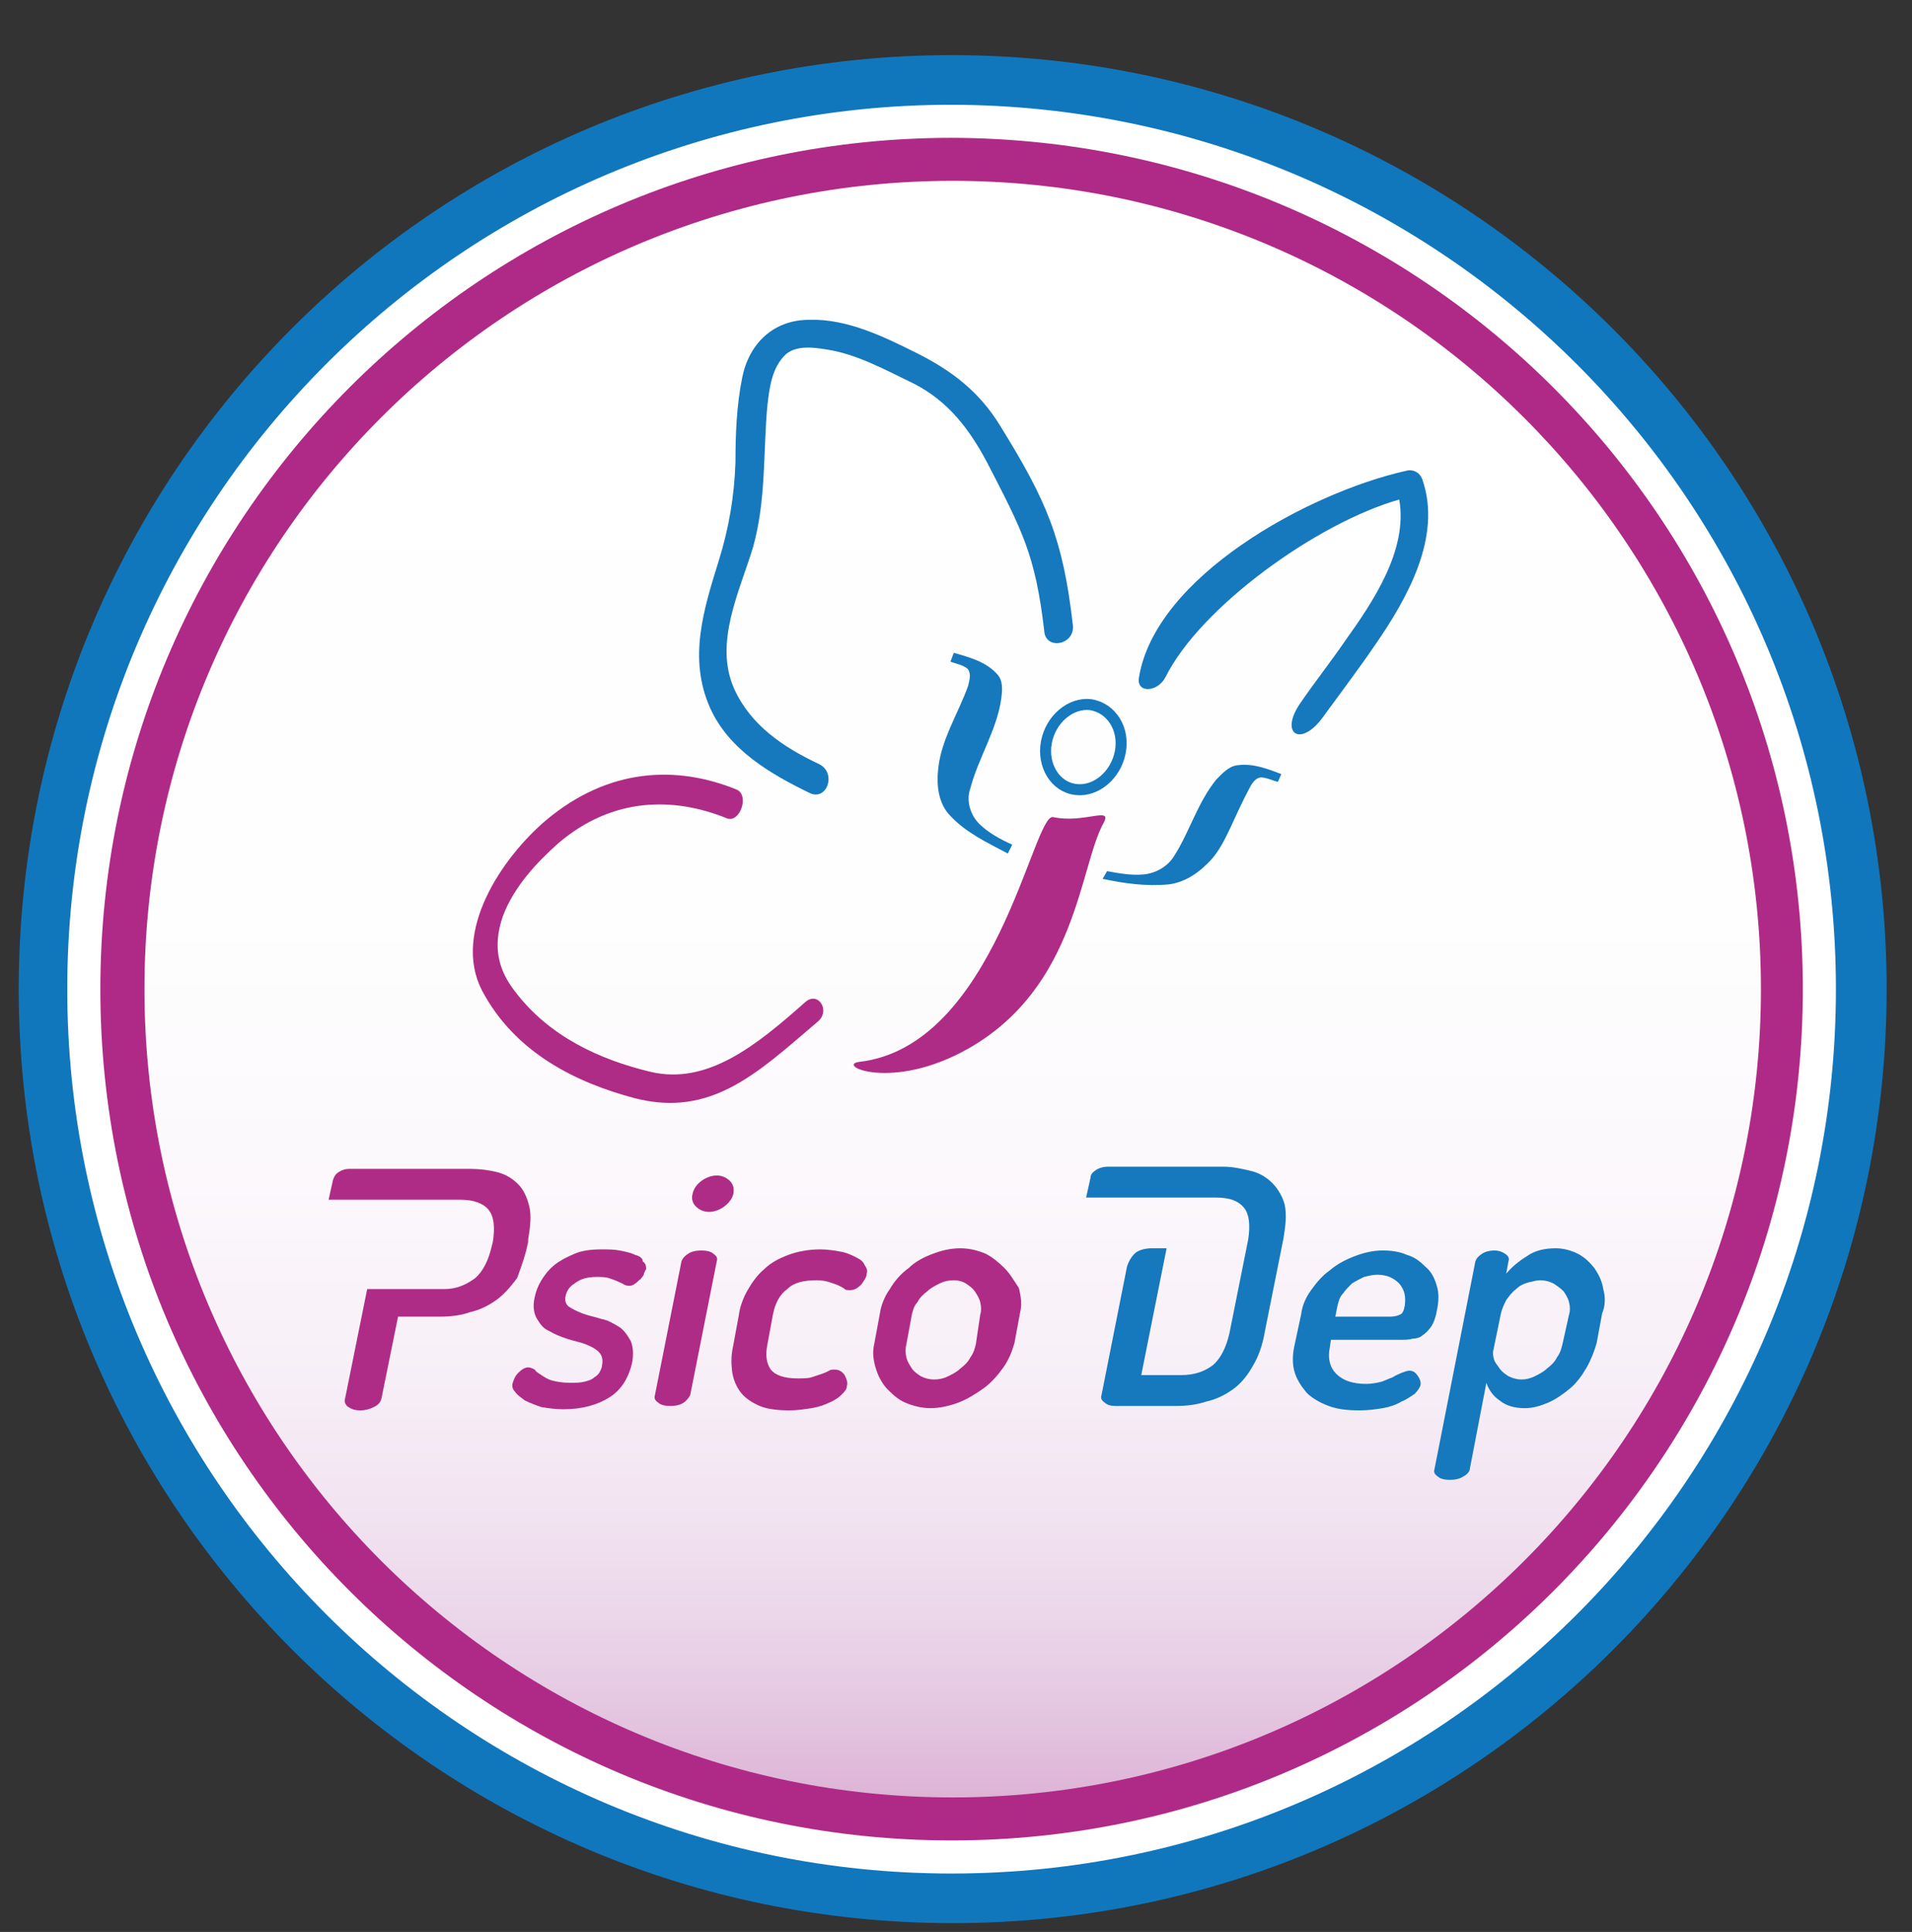
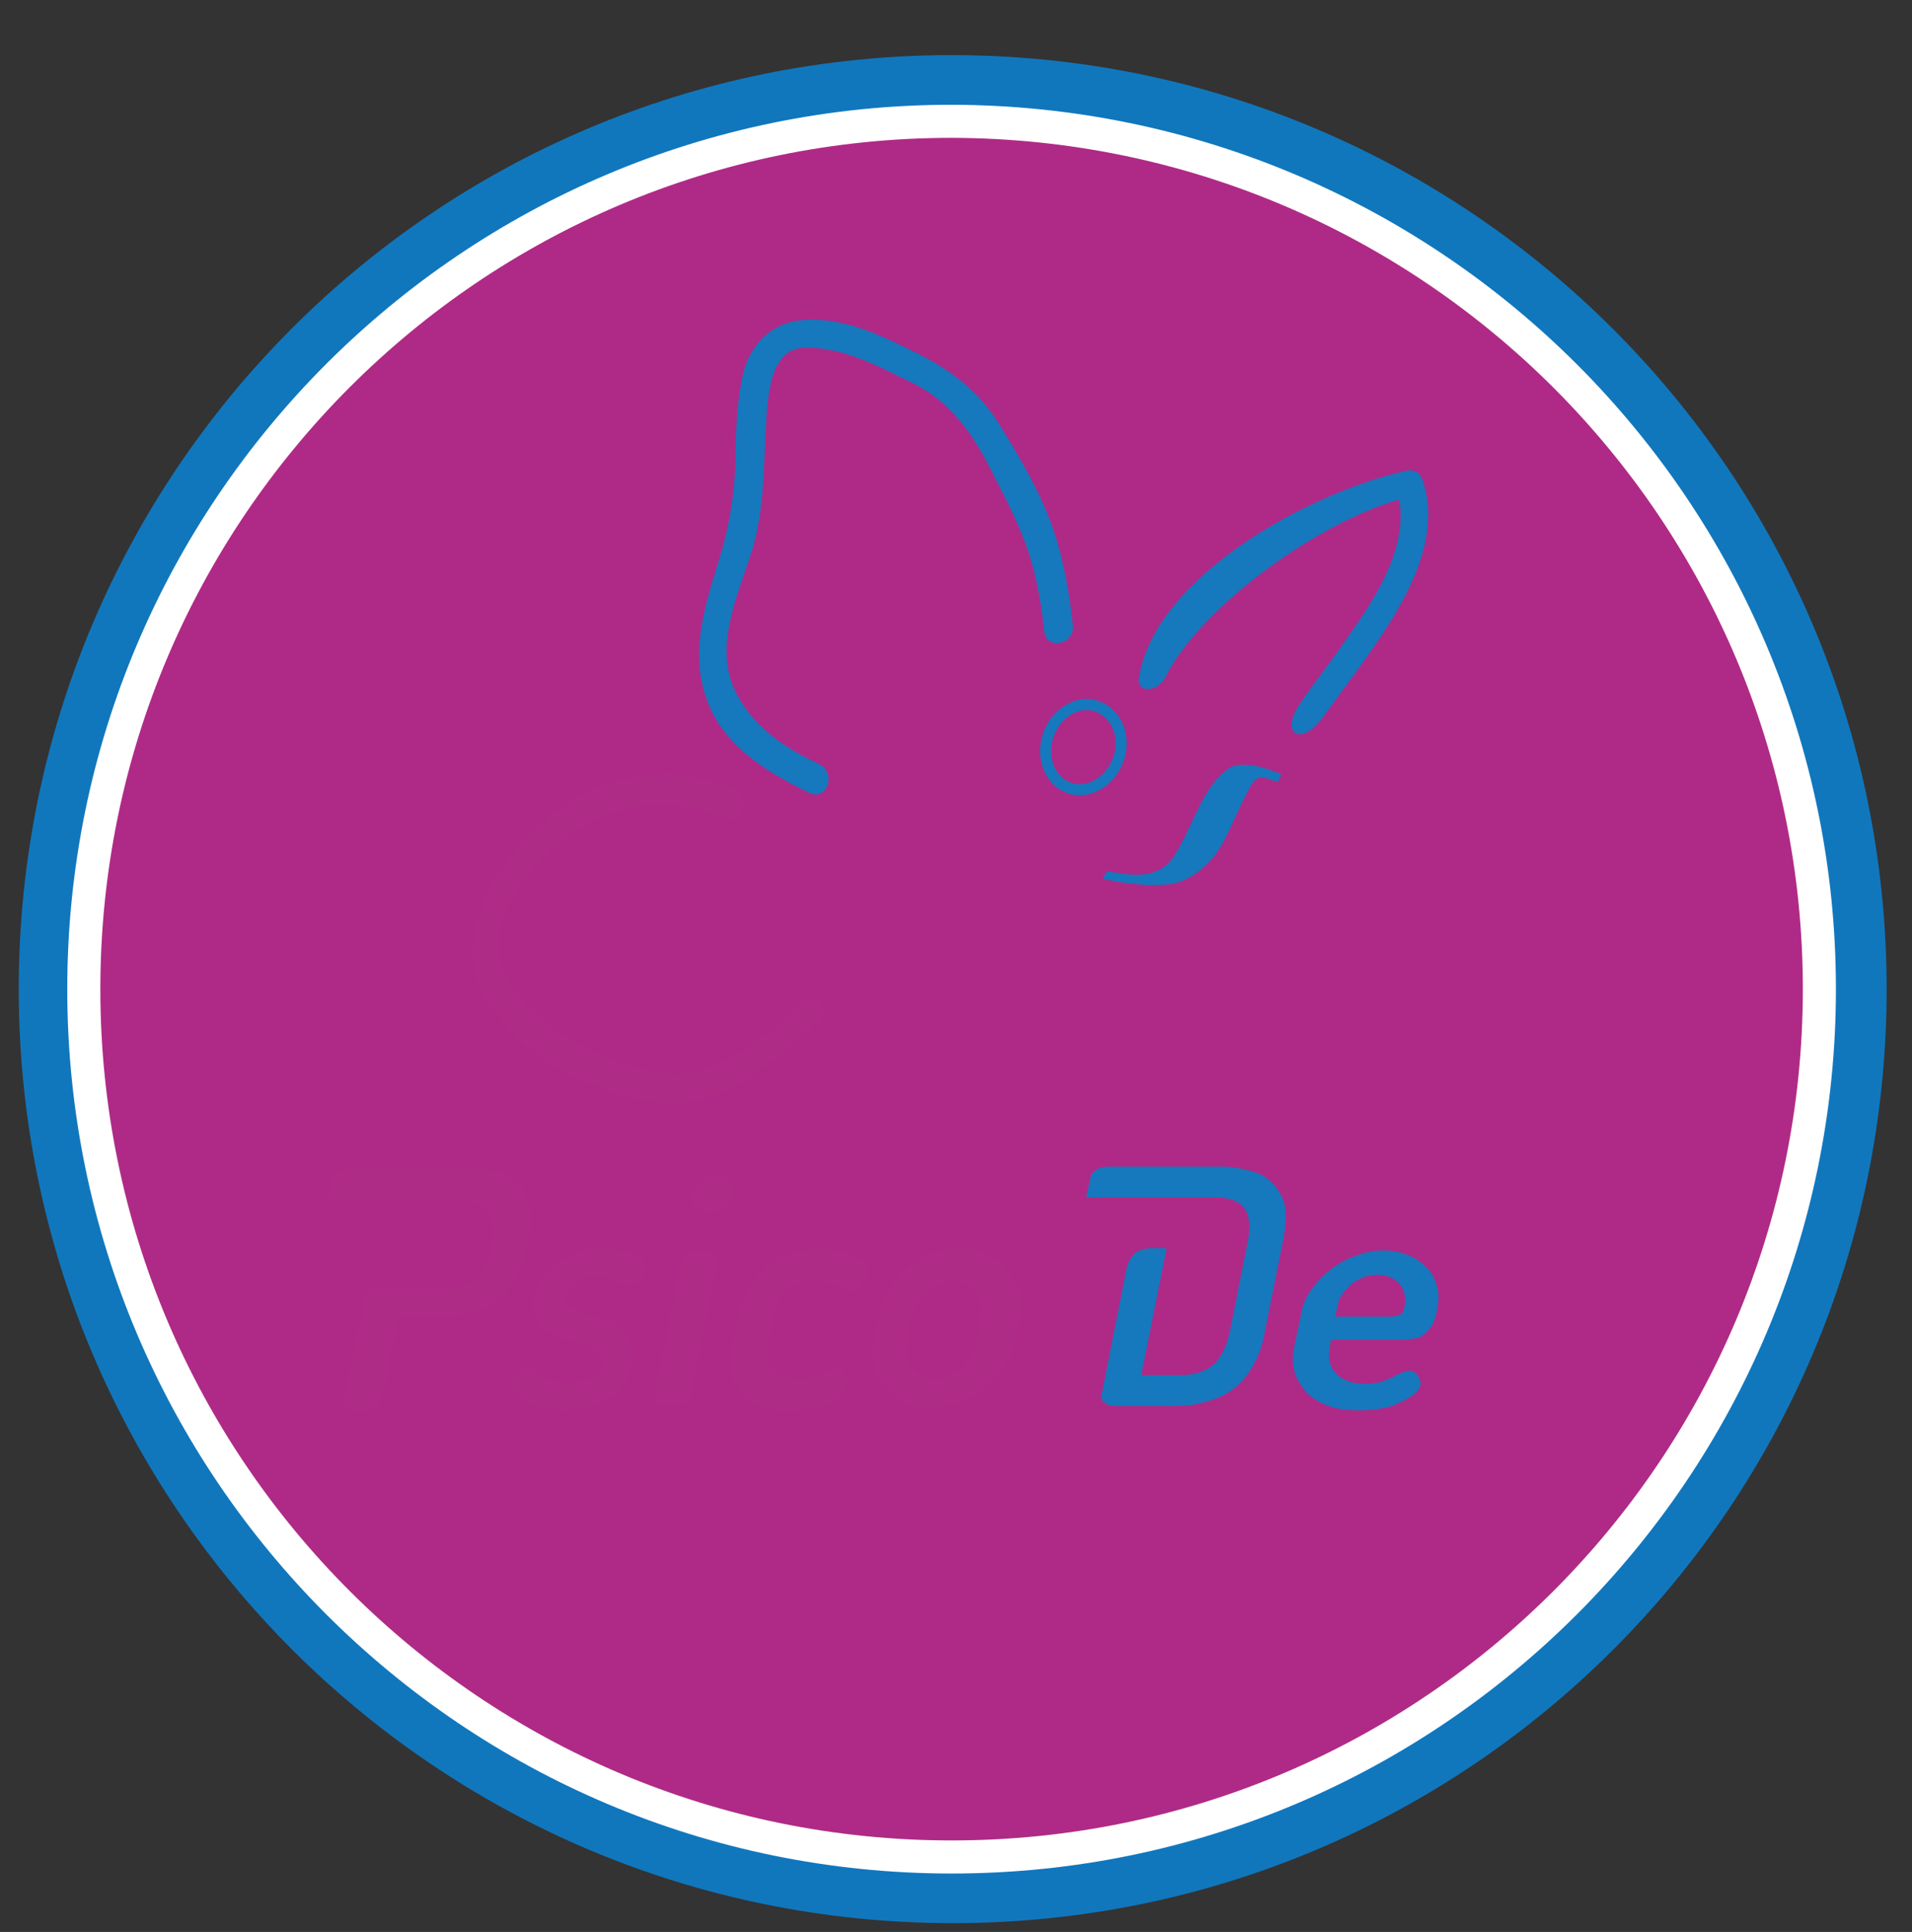
<svg xmlns="http://www.w3.org/2000/svg" version="1.1" id="Capa_1" x="0px" y="0px" viewBox="0 0 173.4 175.2" style="enable-background:new 0 0 173.4 175.2;" xml:space="preserve">
  <rect x="0" y="0" width="173.4" height="175.2" fill="#333333" stroke="none" />
  <style type="text/css">
	.st0{fill:#1077BD;}
	.st1{fill:#AF2A86;stroke:#FFFFFF;stroke-width:3;stroke-miterlimit:10;}
	.st2{fill:url(#SVGID_1_);}
	.st3{fill:#AE2C86;}
	.st4{fill:#1678BD;}
	.st5{fill:none;stroke:#1678BD;stroke-miterlimit:10;}
</style>
  <path class="st0" d="M171.1,89.7c0,46.8-37.9,84.7-84.7,84.7c-46.8,0-84.7-37.9-84.7-84.7S39.5,5,86.3,5  C133.1,5,171.1,42.9,171.1,89.7z" />
  <path class="st1" d="M165,89.7c0,43.4-35.2,78.7-78.7,78.7c-43.4,0-78.7-35.2-78.7-78.7c0-43.4,35.2-78.7,78.7-78.7  C129.8,11.1,165,46.3,165,89.7z" />
  <linearGradient id="SVGID_1_" gradientUnits="userSpaceOnUse" x1="86.324" y1="16.365" x2="86.324" y2="226.452">
    <stop offset="0" style="stop-color:#FFFFFF" />
    <stop offset="0.319" style="stop-color:#FEFEFE" />
    <stop offset="0.434" style="stop-color:#FCF8FC" />
    <stop offset="0.516" style="stop-color:#F7EFF7" />
    <stop offset="0.582" style="stop-color:#F1E2F0" />
    <stop offset="0.639" style="stop-color:#E8D0E6" />
    <stop offset="0.689" style="stop-color:#DFB9D9" />
    <stop offset="0.734" style="stop-color:#D49DC7" />
    <stop offset="0.776" style="stop-color:#C77BB2" />
    <stop offset="0.813" style="stop-color:#BB549B" />
    <stop offset="0.846" style="stop-color:#AF2A86" />
  </linearGradient>
-   <path class="st2" d="M159.7,89.7c0,40.5-32.8,73.3-73.3,73.3c-40.5,0-73.3-32.8-73.3-73.3c0-40.5,32.8-73.3,73.3-73.3  C126.8,16.4,159.7,49.2,159.7,89.7z" />
  <path class="st3" d="M47.9,112.6l0-0.2c0.2-1.2,0.3-2.2,0.1-3c-0.2-0.8-0.5-1.5-1-2c-0.5-0.5-1.1-0.9-1.9-1.1  c-0.8-0.2-1.6-0.3-2.5-0.3l-10.9,0c-0.4,0-0.7,0.1-1,0.3c-0.3,0.2-0.4,0.4-0.5,0.7l-0.4,1.8l12,0c1.1,0,2,0.3,2.5,0.9  c0.5,0.6,0.6,1.6,0.4,2.9l-0.1,0.4c-0.3,1.3-0.8,2.3-1.5,2.9c-0.8,0.6-1.7,1-2.8,1l-7,0l-2,9.9c-0.1,0.3,0,0.6,0.3,0.8  c0.3,0.2,0.6,0.3,1.1,0.3c0.4,0,0.8-0.1,1.2-0.3c0.4-0.2,0.6-0.4,0.7-0.8l1.5-7.4l3.8,0c0.9,0,1.9-0.1,2.7-0.4  c0.9-0.2,1.7-0.6,2.4-1.1c0.7-0.5,1.3-1.2,1.9-2C47.3,114.8,47.7,113.7,47.9,112.6z" />
  <path class="st3" d="M57.6,113.8c-0.4-0.2-0.9-0.3-1.4-0.4c-0.5-0.1-1.1-0.1-1.6-0.1c-1,0-1.8,0.1-2.5,0.4c-0.7,0.3-1.3,0.6-1.8,1  c-0.5,0.4-0.9,0.9-1.2,1.4c-0.3,0.5-0.5,1-0.6,1.5c-0.2,0.8-0.1,1.5,0.2,2c0.3,0.5,0.6,0.9,1.1,1.1c0.5,0.3,1,0.5,1.6,0.7  c0.6,0.2,1.2,0.3,1.7,0.5c0.5,0.2,0.9,0.4,1.2,0.7c0.3,0.3,0.4,0.7,0.3,1.2c0,0.2-0.1,0.4-0.2,0.6c-0.1,0.2-0.3,0.4-0.5,0.5  c-0.2,0.2-0.5,0.3-0.9,0.4s-0.8,0.1-1.3,0.1c-0.7,0-1.2-0.1-1.6-0.2c-0.4-0.1-0.7-0.3-1-0.5c-0.3-0.2-0.5-0.3-0.6-0.5  c-0.2-0.1-0.4-0.2-0.6-0.2c-0.3,0-0.6,0.2-0.9,0.5c-0.3,0.3-0.4,0.6-0.5,0.9c-0.1,0.3,0,0.6,0.2,0.8c0.2,0.3,0.5,0.5,0.9,0.8  c0.4,0.2,0.9,0.4,1.5,0.6c0.6,0.1,1.3,0.2,2,0.2c1.7,0,3.1-0.4,4.2-1.1c1.1-0.7,1.7-1.8,2-3c0.2-0.9,0.1-1.6-0.1-2.1  c-0.3-0.5-0.6-1-1.1-1.3c-0.5-0.3-1-0.6-1.6-0.7c-0.6-0.2-1.2-0.3-1.7-0.5c-0.5-0.2-0.9-0.4-1.2-0.6c-0.3-0.2-0.4-0.6-0.3-1  c0.1-0.4,0.3-0.8,0.8-1.1c0.5-0.4,1.1-0.6,2-0.6c0.4,0,0.8,0,1.1,0.1c0.3,0.1,0.6,0.2,0.8,0.3c0.2,0.1,0.5,0.2,0.6,0.3  c0.2,0.1,0.4,0.1,0.5,0.1c0.2,0,0.4-0.1,0.5-0.2c0.2-0.1,0.3-0.3,0.5-0.4c0.1-0.2,0.3-0.3,0.3-0.5c0.1-0.2,0.1-0.3,0.2-0.4  c0-0.2,0-0.5-0.3-0.7C58.3,114.1,58,113.9,57.6,113.8z" />
  <path class="st3" d="M63.6,113.4c-0.5,0-0.9,0.1-1.2,0.3c-0.3,0.2-0.5,0.4-0.6,0.7l-2.4,12.1c-0.1,0.3,0,0.5,0.3,0.7  c0.2,0.2,0.6,0.3,1.1,0.3c0.5,0,0.9-0.1,1.2-0.3c0.3-0.2,0.5-0.5,0.6-0.7l2.4-12.1c0.1-0.3,0-0.5-0.3-0.7  C64.5,113.5,64.1,113.4,63.6,113.4z" />
  <path class="st3" d="M66.2,107.1c-0.3-0.3-0.7-0.5-1.2-0.5c-0.5,0-1,0.2-1.4,0.5c-0.4,0.3-0.7,0.7-0.8,1.2c-0.1,0.4,0,0.8,0.3,1.1  c0.3,0.3,0.7,0.5,1.2,0.5c0.5,0,1-0.2,1.4-0.5c0.4-0.3,0.7-0.7,0.8-1.1C66.6,107.8,66.5,107.4,66.2,107.1z" />
  <path class="st3" d="M77.6,114c-0.4-0.2-0.8-0.4-1.4-0.5c-0.5-0.1-1.2-0.2-1.8-0.2c-1.1,0-2.1,0.2-2.9,0.5c-0.8,0.3-1.6,0.7-2.2,1.3  c-0.6,0.5-1.1,1.2-1.5,1.9c-0.4,0.7-0.7,1.5-0.8,2.3l-0.5,2.7c-0.2,0.9-0.2,1.6-0.1,2.4c0.1,0.7,0.4,1.4,0.8,1.9  c0.4,0.5,1,0.9,1.7,1.2c0.7,0.3,1.7,0.4,2.7,0.4c0.7,0,1.3-0.1,2-0.2c0.6-0.1,1.2-0.3,1.6-0.5c0.5-0.2,0.9-0.5,1.1-0.7  c0.3-0.3,0.5-0.5,0.5-0.8c0.1-0.3,0-0.6-0.2-1c-0.2-0.3-0.5-0.5-0.9-0.5c-0.2,0-0.4,0-0.5,0.1c-0.2,0.1-0.4,0.2-0.7,0.3  c-0.3,0.1-0.6,0.2-0.9,0.3c-0.3,0.1-0.8,0.1-1.3,0.1c-1.2,0-2-0.3-2.4-0.8c-0.4-0.6-0.5-1.3-0.3-2.3l0.5-2.7c0.2-1,0.6-1.8,1.3-2.3  c0.6-0.6,1.5-0.8,2.7-0.8c0.5,0,0.9,0.1,1.2,0.2c0.3,0.1,0.6,0.2,0.8,0.3c0.2,0.1,0.4,0.2,0.5,0.3c0.1,0.1,0.3,0.1,0.5,0.1  c0.4,0,0.7-0.2,1-0.5c0.3-0.4,0.5-0.7,0.5-1c0.1-0.3,0-0.5-0.2-0.8C78.3,114.4,78,114.2,77.6,114z" />
  <path class="st3" d="M91.1,115c-0.5-0.5-1.1-1-1.7-1.3c-0.7-0.3-1.5-0.5-2.3-0.5c-0.9,0-1.7,0.2-2.5,0.5c-0.8,0.3-1.6,0.7-2.2,1.3  c-0.7,0.5-1.3,1.2-1.7,1.9c-0.5,0.7-0.8,1.5-0.9,2.2l-0.5,2.7c-0.2,0.8-0.1,1.5,0.1,2.2c0.2,0.7,0.5,1.3,1,1.9c0.5,0.5,1,1,1.7,1.3  c0.7,0.3,1.5,0.5,2.3,0.5c0.8,0,1.7-0.2,2.5-0.5c0.8-0.3,1.6-0.8,2.3-1.3c0.7-0.5,1.3-1.2,1.8-1.9c0.5-0.7,0.8-1.5,1-2.2l0.5-2.7  c0.2-0.8,0.1-1.5-0.1-2.3C92,116.2,91.6,115.5,91.1,115z M88.5,121.9c-0.1,0.4-0.2,0.8-0.5,1.2c-0.2,0.4-0.5,0.7-0.9,1  c-0.3,0.3-0.7,0.5-1.1,0.7c-0.4,0.2-0.8,0.3-1.3,0.3c-0.4,0-0.8-0.1-1.2-0.3c-0.3-0.2-0.6-0.4-0.8-0.7c-0.2-0.3-0.4-0.6-0.5-1  c-0.1-0.4-0.1-0.8,0-1.2l0.5-2.7c0.1-0.4,0.2-0.8,0.5-1.1c0.2-0.4,0.5-0.7,0.9-1c0.3-0.3,0.7-0.5,1.1-0.7c0.4-0.2,0.8-0.3,1.3-0.3  c0.4,0,0.8,0.1,1.1,0.3c0.3,0.2,0.6,0.4,0.8,0.7c0.2,0.3,0.4,0.6,0.5,1c0.1,0.4,0.1,0.8,0,1.1L88.5,121.9z" />
  <path class="st4" d="M115.4,107.3c-0.5-0.5-1.1-0.9-1.9-1.1c-0.8-0.2-1.7-0.4-2.6-0.4l-10.4,0c-0.4,0-0.8,0.1-1.1,0.3  c-0.3,0.2-0.5,0.4-0.5,0.7l-0.4,1.8h8.2h2.3l0,0l1.3,0c1.2,0,2,0.3,2.5,0.9c0.5,0.6,0.6,1.6,0.4,2.9l-1.7,8.5  c-0.3,1.3-0.8,2.3-1.5,2.9c-0.8,0.6-1.7,0.9-2.9,0.9l-3.6,0l2.3-11.5l-1.4,0c0,0-0.9,0-1.4,0.4c-0.6,0.5-0.8,1.3-0.8,1.3l-2.3,11.6  c-0.1,0.3,0,0.5,0.3,0.7c0.2,0.2,0.5,0.3,1,0.3l5.4,0c1,0,1.9-0.1,2.8-0.4c0.9-0.2,1.7-0.6,2.4-1.1c0.7-0.5,1.3-1.2,1.8-2.1  c0.5-0.8,0.9-1.9,1.1-3.1l1.7-8.5c0.2-1.2,0.3-2.2,0.1-3.1C116.3,108.5,115.9,107.8,115.4,107.3z" />
  <path class="st4" d="M130.3,116.6c-0.2-0.7-0.5-1.3-1-1.7c-0.5-0.5-1-0.9-1.7-1.1c-0.7-0.3-1.4-0.4-2.2-0.4c-0.9,0-1.7,0.2-2.5,0.5  c-0.8,0.3-1.6,0.7-2.3,1.3c-0.7,0.5-1.2,1.1-1.7,1.8c-0.5,0.7-0.8,1.4-0.9,2.2l-0.6,2.8c-0.2,0.9-0.2,1.7,0,2.4  c0.2,0.7,0.6,1.3,1.1,1.9c0.5,0.5,1.2,0.9,2,1.2c0.8,0.3,1.7,0.4,2.8,0.4c0.8,0,1.5-0.1,2.1-0.2c0.6-0.1,1.2-0.3,1.7-0.6  c0.5-0.2,0.9-0.5,1.2-0.7c0.3-0.3,0.4-0.5,0.5-0.7c0.1-0.3,0-0.6-0.2-0.9c-0.2-0.3-0.4-0.5-0.8-0.5c-0.2,0-0.4,0.1-0.7,0.2  c-0.2,0.1-0.5,0.2-0.8,0.4c-0.3,0.1-0.7,0.3-1,0.4c-0.4,0.1-0.9,0.2-1.4,0.2c-1.2,0-2.1-0.3-2.7-0.9c-0.6-0.6-0.8-1.4-0.6-2.4  l0.1-0.7l6.4,0c0.3,0,0.7,0,1-0.1c0.3,0,0.7-0.1,0.9-0.3c0.3-0.2,0.5-0.4,0.8-0.8c0.2-0.3,0.4-0.8,0.5-1.4  C130.5,118,130.5,117.2,130.3,116.6z M127,119.2c-0.2,0.1-0.5,0.2-0.9,0.2l-5,0l0.2-1c0.1-0.4,0.2-0.8,0.5-1.1  c0.2-0.3,0.5-0.6,0.8-0.9c0.3-0.2,0.7-0.4,1.1-0.6c0.4-0.1,0.8-0.2,1.2-0.2c0.9,0,1.5,0.3,2,0.8c0.5,0.6,0.6,1.2,0.5,2  C127.3,118.9,127.2,119.1,127,119.2z" />
-   <path class="st4" d="M145.4,116.9c-0.1-0.7-0.4-1.3-0.8-1.9c-0.4-0.5-0.9-1-1.5-1.3c-0.6-0.3-1.3-0.5-2-0.5c-1,0-1.9,0.2-2.6,0.7  c-0.8,0.5-1.4,1-1.9,1.6l0.2-1.1c0.1-0.3,0-0.5-0.3-0.7c-0.3-0.2-0.6-0.3-1-0.3c-0.4,0-0.8,0.1-1.1,0.3c-0.3,0.2-0.5,0.4-0.6,0.7  l-3.7,18.8c-0.1,0.3,0,0.5,0.3,0.7c0.2,0.2,0.6,0.3,1.1,0.3c0.5,0,0.9-0.1,1.2-0.3c0.4-0.2,0.6-0.5,0.6-0.7l1.5-7.8  c0.2,0.6,0.6,1.2,1.2,1.6c0.6,0.5,1.4,0.7,2.3,0.7c0.7,0,1.4-0.2,2.1-0.5c0.7-0.3,1.4-0.8,2-1.3c0.6-0.5,1.1-1.2,1.5-1.9  c0.4-0.7,0.7-1.5,0.9-2.2l0.5-2.7C145.6,118.4,145.6,117.6,145.4,116.9z M141.7,121.9c-0.1,0.4-0.2,0.8-0.5,1.2  c-0.2,0.4-0.5,0.7-0.9,1c-0.3,0.3-0.7,0.5-1.1,0.7c-0.4,0.2-0.8,0.3-1.2,0.3c-0.4,0-0.8-0.1-1.2-0.3c-0.3-0.2-0.6-0.4-0.8-0.7  c-0.2-0.3-0.4-0.5-0.5-0.8c-0.1-0.3-0.1-0.5-0.1-0.7l0.7-3.4c0.1-0.5,0.3-0.9,0.5-1.3c0.3-0.4,0.5-0.7,0.9-1  c0.3-0.3,0.7-0.5,1.1-0.6c0.4-0.1,0.8-0.2,1.1-0.2c0.4,0,0.8,0.1,1.2,0.3c0.3,0.2,0.6,0.4,0.9,0.7c0.2,0.3,0.4,0.6,0.5,1  c0.1,0.4,0.1,0.8,0,1.1L141.7,121.9z" />
-   <path class="st3" d="M87.8,95.1c-6.9,3.9-12,1.5-9.9,1.2c12.4-1.4,15.8-22.6,17.6-22.2c2.8,0.6,5.4-1,4.6,0.5  C97.9,78.5,97.7,89.5,87.8,95.1z" />
  <path class="st5" d="M101.6,68.2c-0.4,2.1-2.2,3.6-4,3.4c-1.9-0.2-3.1-2.2-2.7-4.3c0.4-2.1,2.2-3.6,4-3.4  C100.8,64.2,102,66.1,101.6,68.2z" />
  <g>
    <g>
-       <path class="st4" d="M91.4,77.4c-1.9-1-3.8-1.9-5.2-3.4c-1.1-1.1-1.3-2.8-1.1-4.4c0.3-2.6,1.8-4.9,2.7-7.4c0.1-0.5,0.3-1,0-1.5    c-0.4-0.4-1.1-0.5-1.6-0.7c0.1-0.3,0.2-0.5,0.3-0.8c1.4,0.4,2.9,0.8,3.9,1.9c0.6,0.6,0.5,1.5,0.4,2.3c-0.4,2.8-2.1,5.4-2.8,8.1    c-0.4,1.1,0,2.4,0.8,3.2c0.8,0.8,1.9,1.4,3,1.9" />
-     </g>
+       </g>
  </g>
  <g>
    <g>
      <path class="st4" d="M100,79.7c1.9,0.4,3.9,0.7,6,0.5c1.6-0.2,2.9-1.2,3.9-2.3c1.3-1.5,2-3.8,3.4-6.4c0.2-0.4,0.5-0.9,1-1    c0.6,0,1.1,0.3,1.6,0.4c0.1-0.2,0.2-0.5,0.3-0.7c-1.3-0.5-2.6-1-4-0.8c-0.8,0.1-1.4,0.8-1.9,1.3c-1.7,2.1-2.4,4.7-3.8,6.9    c-0.6,1-1.7,1.6-2.8,1.7c-1.1,0.1-2.2-0.1-3.3-0.3" />
    </g>
  </g>
  <path class="st4" d="M97.3,56.7c-0.9-7.9-2.4-11.3-6.6-18.1c-1.9-3.1-4.4-5-7.6-6.6c-3-1.5-6.3-3.1-9.7-3c-3.3,0-5.5,2.2-6.1,5.3  c-0.5,2.5-0.6,5.1-0.6,7.6c-0.1,3.1-0.6,6-1.5,8.9c-1.4,4.5-2.8,8.9-0.8,13.4c1.7,3.8,5.5,6,9,7.7c1.6,0.8,2.5-1.8,0.9-2.6  c-3.2-1.5-6.2-3.5-7.7-6.8c-1.9-4.2,0.5-8.9,1.7-12.9c1.2-4.3,0.9-8.6,1.3-12.9c0.2-1.6,0.4-3.4,1.7-4.6c1-0.8,2.5-0.6,3.7-0.4  c2.7,0.4,5.4,1.9,7.9,3.1c3.1,1.6,5,4.1,6.6,7.1c3.2,6.2,4.4,8.4,5.2,15.3C94.8,59,97.5,58.5,97.3,56.7z" />
  <path class="st3" d="M73,90.9c-4.5,4-8.9,7.5-14,6.3c-4.6-1.1-9.2-3.2-12.3-7.3c-1.4-1.8-2.1-3.9-1.1-6.8c1-2.7,3.1-4.9,5-6.6  c5-4.3,10.6-4.2,15.3-2.3c1.2,0.5,2.1-2.1,0.9-2.6c-5.4-2.2-11.6-2-17.3,2.8c-4,3.4-8.5,10.1-5.8,15.4c3,5.7,8.6,8.4,13.9,9.8  c2.8,0.7,5.5,0.6,8.5-0.9c2.8-1.4,5.4-3.8,8-6C75.4,91.7,74.2,89.8,73,90.9z" />
  <path class="st4" d="M129,43.5c-0.2-0.6-0.8-1-1.5-0.8c-8.9,2-22.7,9.6-24.2,18.7c-0.3,1.5,1.7,1.4,2.4,0c3.2-6.4,13.8-14,21.2-16.1  c0.8,4.6-2.4,9.3-4.9,12.8c-1.3,1.9-2.8,3.8-4.1,5.7c-1.9,2.8,0.1,4,2.1,1.2c1.6-2.2,3.2-4.3,4.7-6.5  C127.6,54.3,130.8,48.7,129,43.5z" />
</svg>